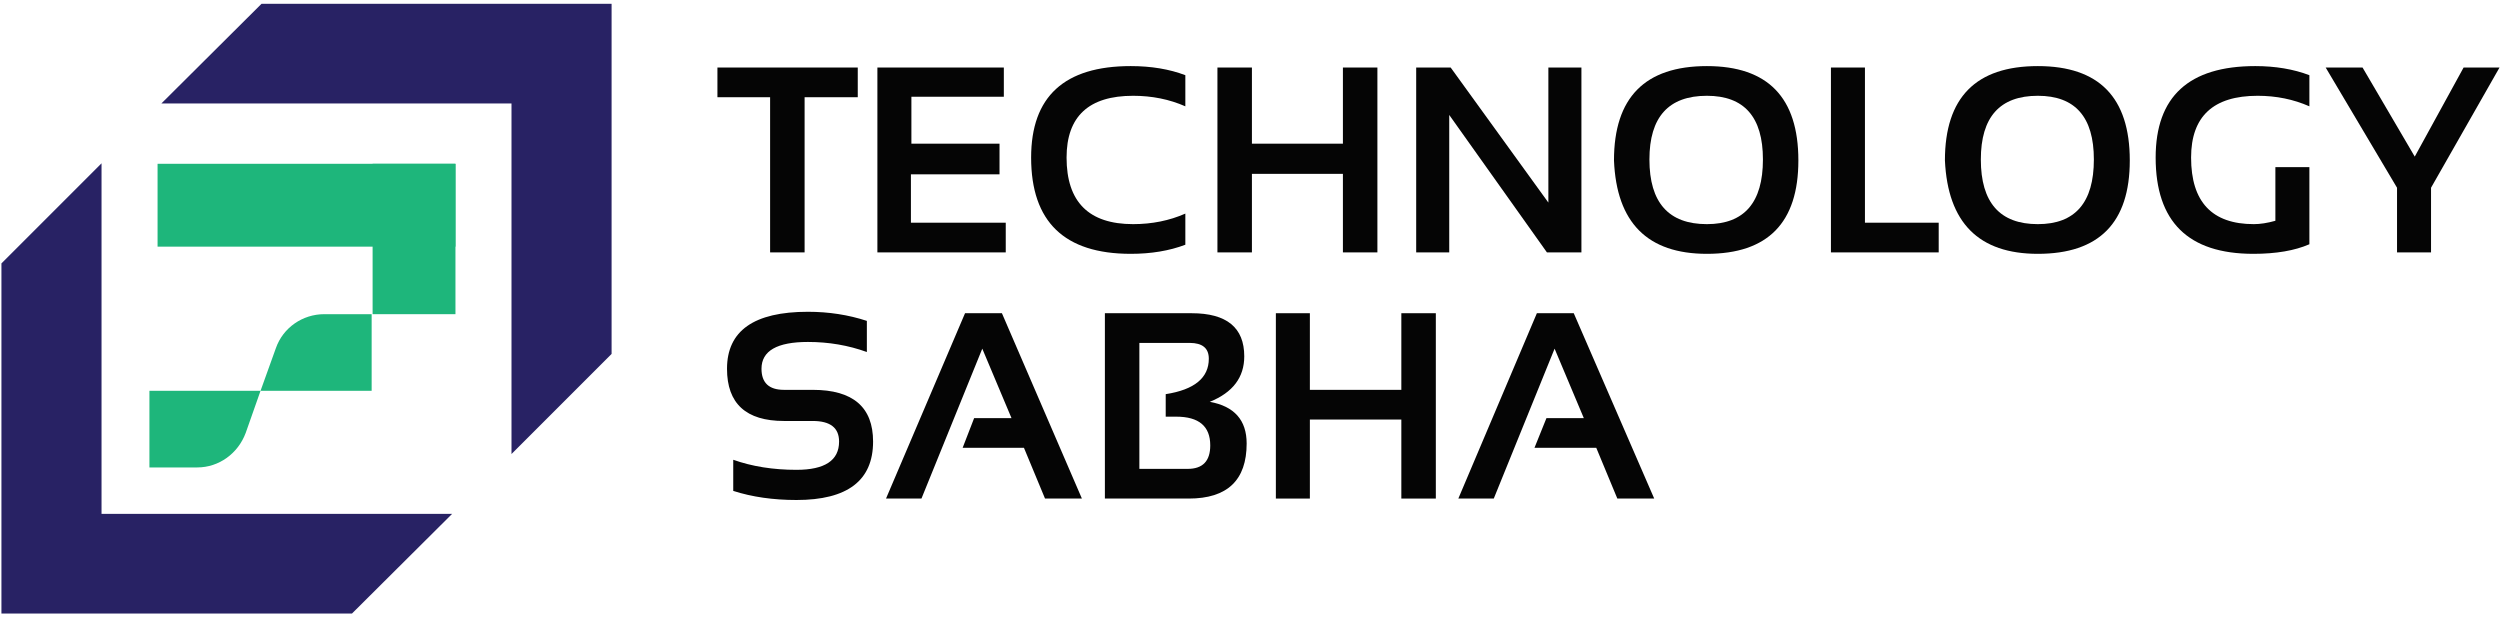
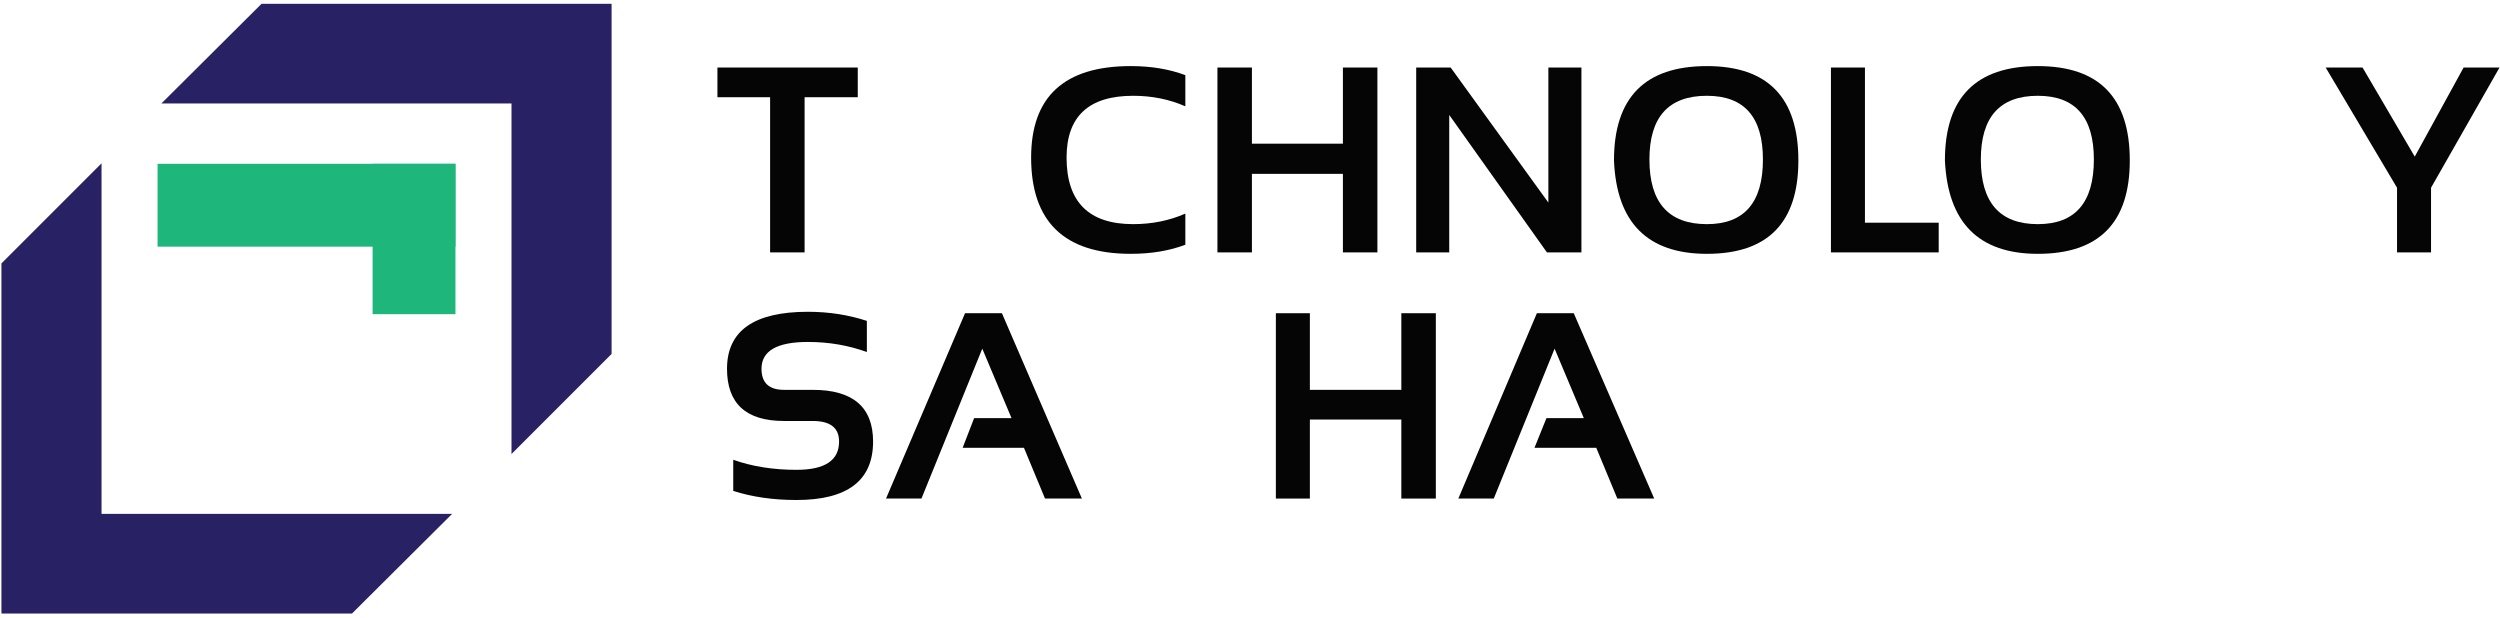
<svg xmlns="http://www.w3.org/2000/svg" version="1.2" viewBox="0 0 522 129" width="522" height="129">
  <title>&lt;Group&gt;</title>
  <style>
		.s0 { fill: #050505 } 
		.s1 { fill: #282264 } 
		.s2 { fill: #1eb67b } 
	</style>
  <g id="&lt;Group&gt;">
    <g id="&lt;Group&gt;">
      <g id="&lt;Group&gt;">
        <path id="&lt;Compound Path&gt;" class="s0" d="m179.1 14.1v6.2h-11.1v32.4h-7.2v-32.4h-11v-6.2z" />
-         <path id="&lt;Compound Path&gt;" class="s0" d="m209.6 14.1v6.1h-19.3v9.8h18.4v6.4h-18.5v10.1h19.8v6.2h-26.8v-38.6z" />
        <path id="&lt;Compound Path&gt;" class="s0" d="m247.5 51.1q-5 1.9-11.4 1.9-20.8 0-20.8-20.1 0-19.1 20.8-19.1 6.4 0 11.4 1.9v6.5q-5-2.2-10.9-2.2-13.9 0-13.9 12.9 0 13.9 13.9 13.9 5.9 0 10.9-2.2z" />
        <path id="&lt;Compound Path&gt;" class="s0" d="m254.2 52.7v-38.6h7.2v15.9h19v-15.9h7.2v38.6h-7.2v-16.4h-19v16.4z" />
        <path id="&lt;Compound Path&gt;" class="s0" d="m295.7 52.7v-38.6h7.2l20.4 28.2v-28.2h6.9v38.6h-7.2l-20.4-28.7v28.7z" />
        <path id="&lt;Compound Path&gt;" fill-rule="evenodd" class="s0" d="m337 33.5q0-19.7 19.4-19.7 19.1 0 19.1 19.7 0 19.5-19.1 19.5-18.6 0-19.4-19.5zm19.4 13.3q11.7 0 11.7-13.5 0-13.3-11.7-13.3-12 0-12 13.3 0 13.5 12 13.5z" />
        <path id="&lt;Compound Path&gt;" class="s0" d="m389.4 14.1v32.4h15.4v6.2h-22.5v-38.6z" />
        <path id="&lt;Compound Path&gt;" fill-rule="evenodd" class="s0" d="m406.1 33.5q0-19.7 19.4-19.7 19.2 0 19.2 19.7 0 19.5-19.2 19.5-18.5 0-19.4-19.5zm19.4 13.3q11.7 0 11.7-13.5 0-13.3-11.7-13.3-11.9 0-11.9 13.3 0 13.5 11.9 13.5z" />
-         <path id="&lt;Compound Path&gt;" class="s0" d="m482.2 51q-4.6 2-11.7 2-20.4 0-20.4-20.1 0-19.1 20.8-19.1 6.3 0 11.3 1.9v6.5q-5-2.2-10.8-2.2-13.9 0-13.9 12.9 0 13.9 13.1 13.9 2 0 4.5-0.7v-11.2h7.1z" />
        <path id="&lt;Compound Path&gt;" class="s0" d="m485.6 14.1h7.7l10.9 18.6 10.2-18.6h7.5l-14.3 25.1v13.5h-7.1v-13.5z" />
        <path id="&lt;Compound Path&gt;" class="s0" d="m153.1 102.5v-6.5q5.9 2.1 13.2 2.1 8.9 0 8.9-5.9 0-4.3-5.5-4.3h-6q-11.9 0-11.9-10.9 0-11.9 16.9-11.9 6.5 0 12.3 1.9v6.5q-5.8-2.1-12.3-2.1-9.7 0-9.7 5.6 0 4.4 4.7 4.4h6q12.6 0 12.6 10.8 0 12.2-16 12.2-7.3 0-13.2-1.9z" />
        <path id="&lt;Compound Path&gt;" class="s0" d="m192.4 104.1h-7.4l16.5-38.7h7.7l16.7 38.7h-7.7l-4.4-10.6h-12.8l2.4-6.2h7.8l-6.1-14.5z" />
-         <path id="&lt;Compound Path&gt;" fill-rule="evenodd" class="s0" d="m230.7 104.1v-38.7h18.1q11 0 11 9 0 6.6-7.2 9.5 7.7 1.4 7.7 8.7 0 11.5-12.1 11.5zm17.3-6.2q4.7 0 4.7-4.9 0-6-7.1-6h-2.2v-4.7q9-1.4 9-7.4 0-3.3-4-3.3h-10.5v26.3z" />
        <path id="&lt;Compound Path&gt;" class="s0" d="m266.4 104.1v-38.7h7.1v16h19.1v-16h7.2v38.7h-7.2v-16.5h-19.1v16.5z" />
        <path id="&lt;Compound Path&gt;" class="s0" d="m311.9 104.1h-7.4l16.4-38.7h7.7l16.8 38.7h-7.7l-4.4-10.6h-12.9l2.5-6.2h7.8l-6.1-14.5z" />
      </g>
    </g>
    <g id="&lt;Group&gt;">
      <path id="&lt;Path&gt;" class="s1" d="m73.5 128.1h-73.2v-73.1l20.9-20.9v73.2h73.2z" />
    </g>
    <g id="&lt;Group&gt;">
      <path id="&lt;Path&gt;" class="s1" d="m54.6 0.8h73.1v73.1l-20.9 20.9v-73.2h-73.1z" />
    </g>
    <g id="&lt;Group&gt;">
      <g id="&lt;Group&gt;">
        <path id="&lt;Path&gt;" class="s2" d="m95.1 51.5h-62.2v-17.3h62.2z" />
      </g>
      <g id="&lt;Group&gt;">
        <path id="&lt;Path&gt;" class="s2" d="m95.1 34.2v31.4h-17.3v-31.4z" />
      </g>
      <g id="&lt;Group&gt;">
-         <path id="&lt;Path&gt;" class="s2" d="m77.6 81.6h-23.2l3.2-8.9c1.5-4.3 5.6-7.1 10.1-7.1h9.9z" />
-       </g>
+         </g>
      <g id="&lt;Group&gt;">
-         <path id="&lt;Path&gt;" class="s2" d="m31.2 81.6h23.2l-3.1 8.8c-1.6 4.3-5.6 7.2-10.1 7.2h-10z" />
-       </g>
+         </g>
    </g>
  </g>
</svg>